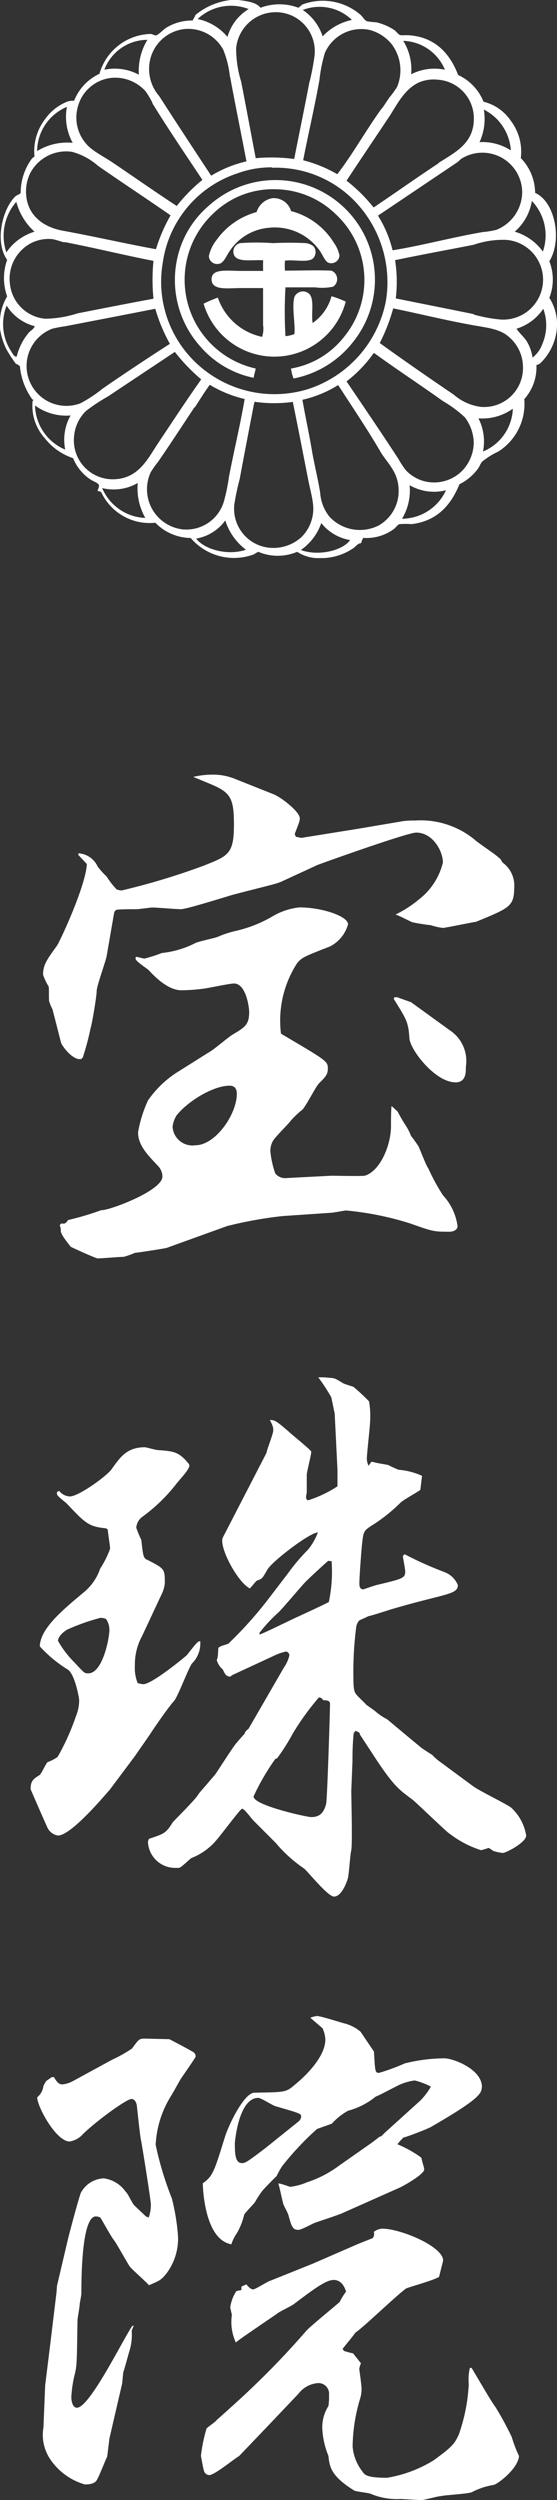
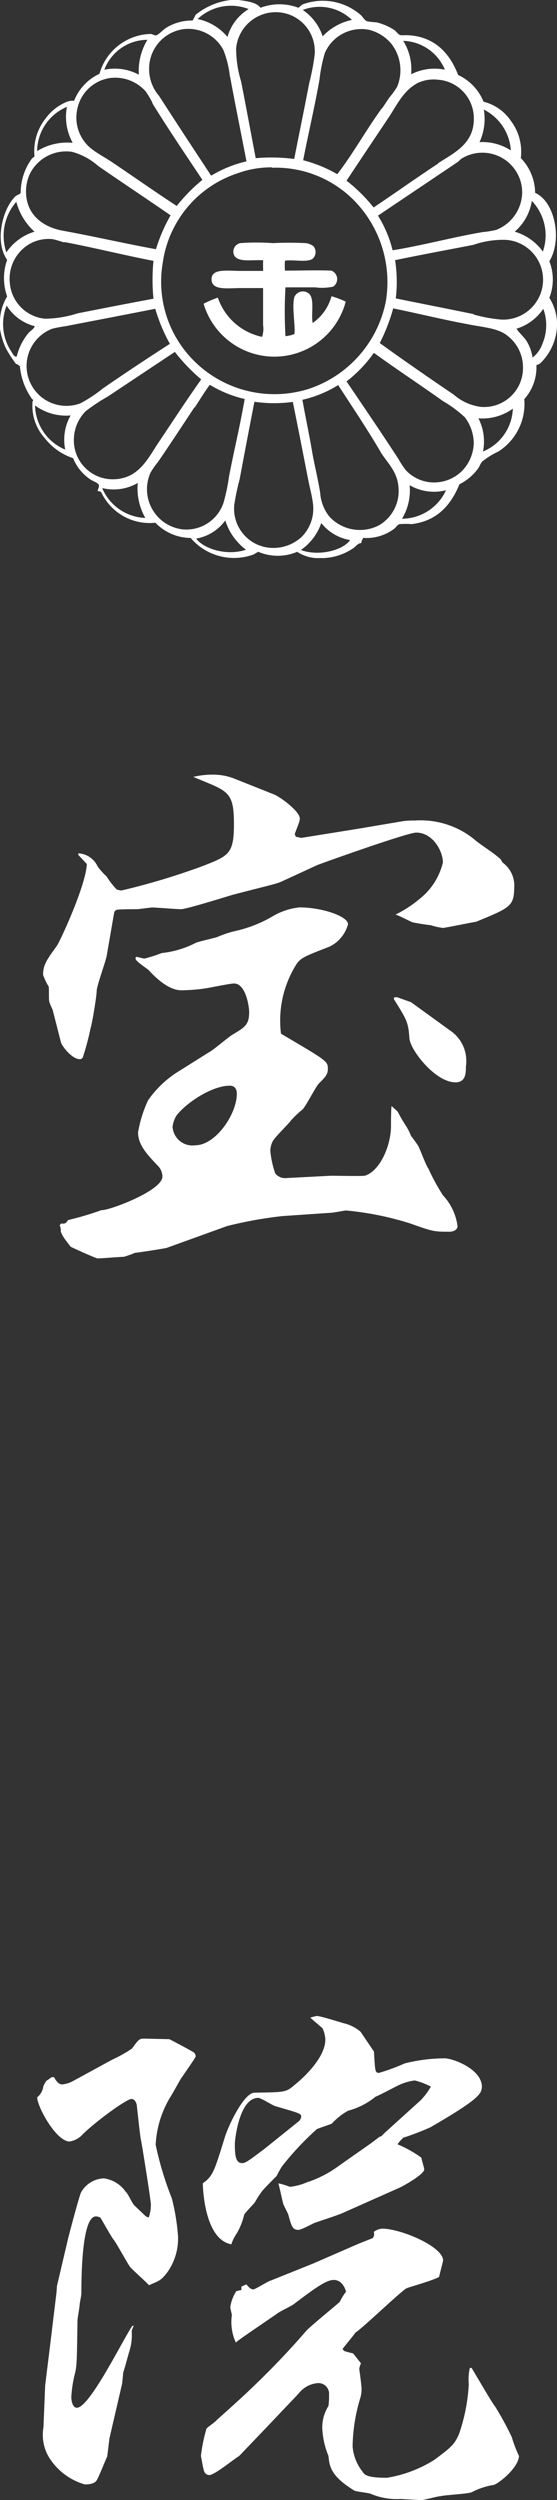
<svg xmlns="http://www.w3.org/2000/svg" width="56" height="251" viewBox="0 0 56 251">
  <rect x="0" y="0" width="56" height="251" fill="#333333" stroke="none" />
  <defs>
    <style>.cls-1,.cls-2{fill:#fff;}.cls-1{fill-rule:evenodd;}</style>
  </defs>
  <title>logo_mainvisual</title>
  <g id="レイヤー_2" data-name="レイヤー 2">
    <g id="contents">
      <path class="cls-1" d="M23.21,0H24c.86.13,1.76.22,2.19.78A5.38,5.38,0,0,1,30,.78c.22-.15.28-.27.46-.35a5.81,5.81,0,0,1,5.8,1.07c.21.18.38.54.65.64a7.75,7.75,0,0,0,.93.1A5.72,5.72,0,0,1,39.62,3c.25.17.42.48.64.53a3.26,3.26,0,0,0,.54,0c2.86.05,4.43,1.82,5.26,4a5,5,0,0,1,2.55,2.68,4.68,4.68,0,0,1,2.75,1.92,5.15,5.15,0,0,1,1,3.74,5.07,5.07,0,0,1,1.44,3.49c2,.88,2.75,4.73,1.43,6.87a5,5,0,0,1,0,3.67A5,5,0,0,1,56,32.31l0,.42a5.49,5.49,0,0,1-1.68,3.74.93.93,0,0,1-.39.18,4.79,4.79,0,0,1-1.22,3.42,5.66,5.66,0,0,1-2.62,5.27,7.63,7.63,0,0,0-1.61,1c-.19.22-.27.5-.43.72a5.21,5.21,0,0,1-1.86,1.56c-.85,2.08-2.24,3.69-4.8,4a7.73,7.73,0,0,0-1.18,0c-.22,0-.36.3-.61.49A4.61,4.61,0,0,1,36.5,54c0,.09-.16.26-.18.53-.34,0-.54.33-.79.5a5.71,5.71,0,0,1-3,1l-.74,0a3.83,3.83,0,0,1-1.91-.63,5,5,0,0,1-3.91,0,2.92,2.92,0,0,0-.43.25,5.73,5.73,0,0,1-6.37-1.64,5,5,0,0,1-3.55-1.53,5.37,5.37,0,0,1-5.44-3.06.52.52,0,0,0-.36-.11c0-.2.2-.44.11-.64s-.61-.38-.79-.5a4.68,4.68,0,0,1-1.79-2.17A6,6,0,0,1,4.51,44a4.83,4.83,0,0,1-1.25-3.45c0-.17,0-.33.14-.43-.11.07-.21-.1-.28-.21A6.67,6.67,0,0,1,2,36.75c-.08,0-.19-.19-.39-.21A12.84,12.84,0,0,1,.61,35,7.11,7.11,0,0,1,0,33v-.85a5,5,0,0,1,.72-2.39,5.44,5.44,0,0,1,0-3.67c-1.27-1.78-.5-5.09.82-6.37.17-.16.41-.17.54-.36A5.8,5.8,0,0,1,3.15,16a1,1,0,0,1,.32-.28,5.28,5.28,0,0,1,1.08-3.78,5,5,0,0,1,2.22-1.74,1.68,1.68,0,0,1,.68-.08A5,5,0,0,1,10,7.41a5.49,5.49,0,0,1,5.12-4c.23,0,.36.16.57.14s.71-.56,1-.75a4.93,4.93,0,0,1,2.68-.74c.09-.2.21-.37.29-.57A6.84,6.84,0,0,1,23.21,0ZM19.87,1.91a5.3,5.3,0,0,1,3,1.8A4.78,4.78,0,0,1,25,.91,4.89,4.89,0,0,0,19.87,1.91ZM30.44,1a5.13,5.13,0,0,1,2,2.65A5.62,5.62,0,0,1,35.38,2,4.68,4.68,0,0,0,30.44,1Zm.68,7.23a23.43,23.43,0,0,0,.5-2.61A3.92,3.92,0,0,0,27.5,1.23a4,4,0,0,0-3.76,3.62,11.39,11.39,0,0,0,.5,3.33c.5,2.53,1,5.26,1.47,7.7a17.94,17.94,0,0,1,3.87.08C30.08,13.4,30.63,10.77,31.12,8.18Zm-8-.5A10.12,10.12,0,0,0,22.45,5a4,4,0,0,0-3.94-2.08A4,4,0,0,0,15,6.64a4.13,4.13,0,0,0,1,3c1.73,2.69,3.51,5.39,5.23,8a12.07,12.07,0,0,1,3.55-1.44C24.25,13.42,23.64,10.46,23.13,7.68Zm15.26,3.19c.26-.35.5-.74.75-1.11a9,9,0,0,0,.79-1.08,4.33,4.33,0,0,0-.57-4.33A4.27,4.27,0,0,0,37.14,3a4,4,0,0,0-4.48,2.32A14.88,14.88,0,0,0,32.12,8c-.47,2.66-1.18,5.69-1.64,8.09a13.4,13.4,0,0,1,3.43,1.4C35.45,15.5,36.84,13,38.39,10.87ZM10.49,7a5.12,5.12,0,0,1,3.47.5A6,6,0,0,1,14.82,4,4.63,4.63,0,0,0,10.49,7Zm30.84.46A5.18,5.18,0,0,1,44.73,7a4.7,4.7,0,0,0-4.19-2.9A5.42,5.42,0,0,1,41.33,7.5Zm-26,2.87a9.17,9.17,0,0,0-.68-1.15,4.11,4.11,0,0,0-3.47-1.36,3.93,3.93,0,0,0-3.4,3.08,4,4,0,0,0,1.29,3.94c.64.53,1.46.95,2.18,1.43,2.2,1.48,4.36,3,6.52,4.41a16.39,16.39,0,0,1,2.58-2.62C18.71,15.6,16.9,12.93,15.32,10.37Zm28.73,6.05c1.62-1.06,3.59-1.93,3.58-4.48A3.89,3.89,0,0,0,44,8a3.76,3.76,0,0,0-2,.33c-1.32.69-2,2-2.79,3.26-1.44,2.16-3,4.47-4.37,6.55a16.1,16.1,0,0,1,2.72,2.69C39.69,19.41,41.87,17.85,44.05,16.42ZM6.73,10.73a4.86,4.86,0,0,0-3,4.44,5.78,5.78,0,0,1,3.58-.83A5.37,5.37,0,0,1,6.73,10.73Zm41.48,3.54a5.28,5.28,0,0,1,3.15.83A4.94,4.94,0,0,0,48.64,11,5.54,5.54,0,0,1,48.21,14.27ZM9.88,16.67a6.56,6.56,0,0,0-2.65-1.43A4.08,4.08,0,0,0,3,17.46a4.23,4.23,0,0,0-.36,2.22c.2,2,1.76,3.13,3.66,3.48,3.09.56,6.54,1.35,9.38,1.86a16.61,16.61,0,0,1,1.47-3.4C14.81,20,12.3,18.34,9.88,16.67ZM48.53,23.3a9.2,9.2,0,0,0,1.36-.22,4.11,4.11,0,0,0,2.61-3.72,4,4,0,0,0-6.09-3.44c-.16.11-.29.28-.46.39L38,21.65a11.78,11.78,0,0,1,1.47,3.48C42.48,24.64,45.58,23.8,48.53,23.3ZM27.32,16.8a9.88,9.88,0,0,0-3.44.6,11.07,11.07,0,0,0-7.52,9,11.2,11.2,0,0,0,2.69,9.35,11.46,11.46,0,0,0,12,3.29,11.63,11.63,0,0,0,7.74-8.77,11.7,11.7,0,0,0-2.69-9.6,11.06,11.06,0,0,0-8.74-3.83Zm24.43,6.46a5.32,5.32,0,0,1,2.83,2,5,5,0,0,0-1.11-5.09A5.14,5.14,0,0,1,51.75,23.26ZM.64,25.34a5.27,5.27,0,0,1,2.83-2.08,6.12,6.12,0,0,1-1.83-3A5.19,5.19,0,0,0,.64,25.34Zm5.84-1C6,24.22,5.6,24.05,5.19,24a3.85,3.85,0,0,0-2.51.68A4.05,4.05,0,0,0,1,28.53,3.92,3.92,0,0,0,4.54,32a11.12,11.12,0,0,0,3.26-.54c2.69-.53,4.83-.95,7.63-1.47a19.28,19.28,0,0,1,0-3.8C12.48,25.62,9.42,24.86,6.48,24.3Zm41.15,7.24a15.12,15.12,0,0,0,2.69.5,4,4,0,0,0,.54-8,9.16,9.16,0,0,0-3.26.5c-2.66.52-5.3,1-7.88,1.54a14.06,14.06,0,0,1,.07,3.84C42.4,30.49,45,31,47.63,31.54ZM1.14,35.3c.14.21.28.55.54.5a5.83,5.83,0,0,1,1.18-2.36c.21-.25.54-.4.64-.69A4.68,4.68,0,0,1,.67,30.68,5,5,0,0,0,1.14,35.3ZM51.93,33c.25.41.67.74,1,1.22a4.31,4.31,0,0,1,.61,1.68,3,3,0,0,0,1-1.4A4.74,4.74,0,0,0,54.62,31s0,0,0,0A5,5,0,0,1,51.93,33ZM6.58,32.75A13,13,0,0,0,5.26,33a4,4,0,1,0,2.83,7.49A14.22,14.22,0,0,0,10.34,39c2.25-1.55,4.44-3,6.74-4.48A17.17,17.17,0,0,1,15.61,31C12.66,31.58,9.54,32.18,6.58,32.75Zm31.6,1.69c2.38,1.72,5,3.53,7.45,5.19a5.14,5.14,0,0,0,2.72,1.22,3.91,3.91,0,0,0,4.23-4A4,4,0,0,0,51,33.69c-.9-.71-2.21-.81-3.66-1.08-2.79-.51-5.26-1.13-7.81-1.65A18,18,0,0,1,38.18,34.44Zm-3.34,3.85c1.63,2.41,3.59,5.28,5.23,7.81a8.36,8.36,0,0,0,.76,1.14,3.9,3.9,0,0,0,2.43,1.18,4,4,0,0,0,3.12-1.07,4.13,4.13,0,0,0,1.25-2.9,4.39,4.39,0,0,0-.89-2.55,12.28,12.28,0,0,0-2.22-1.64c-2.28-1.63-4.71-3.22-6.88-4.8h-.08A13,13,0,0,1,34.84,38.29Zm-24,1.52a17.8,17.8,0,0,0-2.22,1.47,4.06,4.06,0,0,0-1.18,2.58,3.91,3.91,0,0,0,3.87,4.26c2.61,0,3.54-2.06,4.58-3.62,1.45-2.16,2.82-4.27,4.34-6.41a18.22,18.22,0,0,1-2.65-2.76Zm8.71,1.08c-1.21,1.82-2.42,3.68-3.66,5.48a8.69,8.69,0,0,0-.75,1.07,4.06,4.06,0,0,0,3.15,5.7,3.94,3.94,0,0,0,4.19-2.69,18.76,18.76,0,0,0,.54-2.58c.52-2.7,1.09-5,1.58-7.81a11.91,11.91,0,0,1-3.51-1.43C20.64,39.24,20.08,40.14,19.59,40.89Zm10.85-.76c.32,1.8.7,3.53,1,5.34.24,1.31.59,2.74.79,4a4.28,4.28,0,0,0,.93,2.4,4.17,4.17,0,0,0,5,.86,4,4,0,0,0,1.94-3c.18-2.11-.92-3-1.72-4.23C37,43.19,35.37,40.78,34,38.66A11.69,11.69,0,0,1,30.44,40.13Zm-4.84.29c-.48,2.5-1,5.17-1.46,7.67a23.64,23.64,0,0,0-.54,2.54A3.93,3.93,0,0,0,27.18,55a4.19,4.19,0,0,0,3.12-1.07,4,4,0,0,0,1.18-3.23c-.08-.85-.34-1.72-.5-2.57-.52-2.66-1-5.13-1.54-7.78a13.92,13.92,0,0,1-3.76,0C25.59,40.22,25.61,40.41,25.6,40.42Zm-19,4.73a4.94,4.94,0,0,1,.54-3.44,5.31,5.31,0,0,1-3.58-1A4.94,4.94,0,0,0,6.58,45.15ZM48.1,42a5.11,5.11,0,0,1,.46,3.33,4.84,4.84,0,0,0,3-4.3A5.25,5.25,0,0,1,48.1,42ZM10.27,49a4.91,4.91,0,0,0,4.34,3,6,6,0,0,1-.76-3.51A4.85,4.85,0,0,1,10.27,49Zm30.16,3.08a4.9,4.9,0,0,0,4.41-2.86,4.89,4.89,0,0,1-3.66-.51A5.47,5.47,0,0,1,40.43,52.06Zm-20.7,2c.79,1.06,3.13,1.75,5,1.11a5.88,5.88,0,0,1-2.08-2.94A4.57,4.57,0,0,1,19.73,54.07Zm10.53,1.14c1.74.65,4.2.06,4.94-1a4.67,4.67,0,0,1-2.9-1.71A5.45,5.45,0,0,1,30.26,55.21Z" />
-       <path class="cls-1" d="M29.51,38a4.43,4.43,0,0,1-.25-1,8.61,8.61,0,0,0,5.37-3.23,9,9,0,0,0-.86-12.25A8.83,8.83,0,0,0,27.72,19a8.62,8.62,0,0,0-6.2,2.36A9.13,9.13,0,0,0,25.71,37c-.06.32-.16.6-.21.93a9.62,9.62,0,0,1-5.34-3.12,10,10,0,0,1-2.36-8.77A9.64,9.64,0,0,1,21,20.65a10,10,0,0,1,14.5,13.68A10,10,0,0,1,29.51,38Z" />
-       <path class="cls-1" d="M29.26,21.19a7.2,7.2,0,0,1,4.33,3.22,3.21,3.21,0,0,1,.54,1.25.83.83,0,0,1-1.11.72c-.34-.12-.69-1-.9-1.25A5.53,5.53,0,0,0,27,22.87a5.27,5.27,0,0,0-3,1.29,5.65,5.65,0,0,0-1,1.18c-.29.45-.54,1.09-1,1.15A.83.83,0,0,1,21,25.7a4,4,0,0,1,.75-1.58,7.31,7.31,0,0,1,4.05-2.83,2,2,0,0,1,1.57-1.39A1.8,1.8,0,0,1,29.26,21.19Z" />
      <path class="cls-1" d="M28.65,26.17a5.76,5.76,0,0,0,0,1c1.61,0,3.09-.06,4.66,0a.91.91,0,0,1,.18,1.61,5.26,5.26,0,0,1-1.79.07c-1.06,0-2.15,0-3,0a42.14,42.14,0,0,0,0,4.9,3.4,3.4,0,0,0,.9-.21c.11-.95-.28-2.75,0-3.73A.94.94,0,0,1,31,29.43c.67.47.26,2,.43,3a4.8,4.8,0,0,0,1.9-2.69,10.57,10.57,0,0,1,1.43.54,7.42,7.42,0,0,1-14.29.21,12.29,12.29,0,0,1,1.43-.61,6,6,0,0,0,4.45,3.94,2.52,2.52,0,0,0,.1-1.18c0-1.18,0-2.68,0-3.72H24.17c-1.24,0-2.88.28-2.9-.86s1.57-.86,2.94-.86c.83,0,1.65,0,2.25,0a10,10,0,0,1,0-1.07c-1.23-.08-3,.34-3-.9a.88.88,0,0,1,.68-.82,22.56,22.56,0,0,1,3.3,0,32.7,32.7,0,0,1,3.29,0,1.49,1.49,0,0,1,.79.32A.91.91,0,0,1,31.41,26C30.82,26.36,29.54,26.05,28.65,26.17Z" />
      <path class="cls-2" d="M47.85,92.55c-.17,0-3.09.61-3.32.61a6,6,0,0,1-1.23-.28c-.23,0-1.57-.22-1.8-.28s-1.46-.73-1.74-.78a11.51,11.51,0,0,0,2.36-1.52,6.65,6.65,0,0,0,2.41-3.71c0-1.12-1-3-2.69-3-.9,0-9.83,3.2-9.94,3.26l-3.65,1.68c-.51.22-1.13.34-4.61,1.24-.11,0-4.83,1.51-5.45,1.51-.45,0-2.47-.17-2.86-.17-.23,0-1.35.17-1.58.17s-1.85,0-2,.06-.23.11-.28.33L10.72,96c-.11.57-1,3-1,3.49s-.45,3.25-.62,3.76a25,25,0,0,1-.78,2.92c-.06.06-.12.17-.28.17-.85,0-1.86-1.41-1.91-1.69-.12-.45-.73-2.86-.85-3.31a5.3,5.3,0,0,1-.33-.79c-.06-.22,0-1.29-.06-1.51a5.74,5.74,0,0,1-.56-1.18c0-1,.39-1.52,1.4-2.92.34-.51,2.92-6.07,3-8.2l-.85-.9v-.17A2.27,2.27,0,0,1,9.82,87a7.46,7.46,0,0,0,.9,1,8.36,8.36,0,0,0,1,1.29,1.56,1.56,0,0,0,.51.11,69.81,69.81,0,0,0,8.2-2.47c2.53-1,3.09-1.18,3.09-4.16,0-2.8-.4-3.25-2.59-4.15L19.43,78a8.34,8.34,0,0,1,2-.23,5.87,5.87,0,0,1,2.25.45l3.82,1.52c.73.28,2.64,1.74,2.64,2.42,0,.28-.06.39-.51,1.57l.11.28.56.11,5.62-.9,4.61-.78a8.11,8.11,0,0,1,1.18-.06,8.56,8.56,0,0,1,6,1.91c.34.34,2.19,1.52,2.47,1.86.11,0,.23.27.34.44a2.86,2.86,0,0,1,1.18,2.53C51.67,91,51.27,91.14,47.85,92.55Zm-2.64,31.11c-1.58,0-1.63,0-4-.84a30.78,30.78,0,0,0-6.4-1.29c-.17,0-.34.06-1.41.22l-5,.34a41.09,41.09,0,0,0-5.56,1l-6.07,2.19c-.11.05-3,.5-3.2.5a8.88,8.88,0,0,1-1.12.4c-.4,0-2.25.16-2.64.16-.17,0-2.64-1.12-2.7-1.17-.79-1-.84-1.13-1-1.52A1.32,1.32,0,0,0,6,123l.17-.17c.33.06.45,0,.67-.34a29.83,29.83,0,0,0,3.37-1c.56.11,6.12-1.91,6.12-3.37a1.56,1.56,0,0,0-.45-1.07c-1.06-1.12-2-2.08-2-3.37a12.79,12.79,0,0,1,1-3.2,10.34,10.34,0,0,1,2.81-2.75l3.31-2.08c.45-.22,2-1.57,2.42-1.8,1.23-.73,1.63-1,1.63-2.24,0-.57-.34-2.87-1.52-2.87-.45,0-2.53.45-3,.51a18.18,18.18,0,0,1-2.3.17c-.67,0-1.74-.34-3.26-2-.22-.22-1.34-.9-1.34-1.18,0-.11,0-.17.11-.17s.67.17.78.17a14.93,14.93,0,0,0,1.75-.56,9.57,9.57,0,0,0,3.37-1c.33-.17,2-.51,2.24-.62a10.4,10.4,0,0,1,1.91-.62A13,13,0,0,0,27.4,92a6.63,6.63,0,0,1,2.7-.9c2.3,0,4.89.9,4.89,1.69a3.53,3.53,0,0,1-1.86,2.25c-2.58,1-2.86,1.12-3.31,1.74a10.59,10.59,0,0,0-1.57,7c4.66,2.75,4.71,2.75,4.71,3.54,0,.56-.28.84-.9,1.46-.33.33-1.34,2.36-1.68,2.64a9.8,9.8,0,0,0-1.12,1.06c-.28.4-1.69,1.74-1.86,2.14a2.07,2.07,0,0,0-.22.95,9.29,9.29,0,0,0,.5,2.25,1.29,1.29,0,0,0,1.18.45l4.44-.23c.51,0,2.86.06,3.37,0,1.52-.45,2.64-3,2.64-5,0-.39,0-1.62.06-2l.61.56a16,16,0,0,0,.85,1.46,5.28,5.28,0,0,1,.5,1c.12.11.62.84.73,1,.17.33.79,2,1,2.24A20.89,20.89,0,0,0,44.53,120,5.63,5.63,0,0,1,46,123.1C46,123.49,45.55,123.66,45.21,123.66ZM23.08,109c-1.69,0-4.27,1.62-5.34,3a2.78,2.78,0,0,0-.39,1.12,2,2,0,0,0,2.3,1.86c2,0,4.16-3.09,4.16-5.17C23.81,109.45,23.7,109,23.08,109Zm22.69-.34c-2,0-4.55-3.26-4.61-4.44-.11-1.63-.28-1.85-1.57-3.93l.06-.17h.28l1.4.5,3.88,2.81a3.69,3.69,0,0,1,1.63,3.65C46.84,107.71,46.84,108.67,45.77,108.67Z" />
-       <path class="cls-2" d="M10.67,153.44c-1.75-.17-2.08-.5-3.94-2.47-.17-.17-1-.78-1-.95v-.23l.22-.11a1.44,1.44,0,0,0,1.07.56c.9,0,3.82-2.13,4.21-2.75.85-1.18,1.52-2.19,3.32-2.19.17,0,1.12.28,1.29.28,1.52.11,2,.17,2.81,1,.22.28.39.39.39.56,0,.34-.67,1.07-1.24,1.74a16.75,16.75,0,0,1-3.53,3.43,1.5,1.5,0,0,0-.57,1.07,10.67,10.67,0,0,0,.51,1.23c.17,1.63.22,1.86.62,2,1.74.9,1.74.9,1.74,2.36a3.32,3.32,0,0,1-.28,1l-2,4.27a6,6,0,0,0-.73,3,4.07,4.07,0,0,0,.28,1.74,3.38,3.38,0,0,0,.56.11c.79,0,3.54-2.19,4.39-2.92,1-1.29,1.12-1.4,1.34-1.4a2.83,2.83,0,0,1-.84,2.25c-.39.56-1.4,3.31-1.8,3.76-.61.67-2.07,2.81-2.36,3.26s-1.29,1.85-1.51,2.19L11,179.73c-.05,0-3.76,4.55-5.17,4.55a1.4,1.4,0,0,1-1.06-.79c-.28-.62-1.69-3.82-1.69-3.87,0-.79.23-1,.9-1.41.17-.11.62-1.12.79-1.29a4.78,4.78,0,0,0,1-.51c.06-.11.11-.16.17-.28a23.78,23.78,0,0,0,1.69-3.81,4.35,4.35,0,0,0,.33-1.63c0-.23-.45-2.7-1.18-3.09A13.29,13.29,0,0,1,4,165.29c.06-1.74,2.08-3.48,4.38-5.39a5.27,5.27,0,0,0,1.69-2.41,9.78,9.78,0,0,0,1-2c0-.29-.23-1.63-.23-1.92Zm-.62,9a20.52,20.52,0,0,0-3.32,1.18c-.45.28-.9.73-.9,1.12a10.11,10.11,0,0,0,1.63,2.14c1,1.06,1,1.12,1.41,1.12,1.46,0,2.13-3.54,2.13-4.38a1.94,1.94,0,0,0-.33-1.07A1.26,1.26,0,0,0,10.05,162.43Zm27.63,9.32a5.85,5.85,0,0,0,1.24.85s2.81,2.35,3.31,2.75c.17.17,1.07.73,1.24.84a5.17,5.17,0,0,0,.61.56l3.43,2.53c.56.45,3.37,1.8,3.88,2.19a4.83,4.83,0,0,1,1.51,2.81c0,.67-2,1.74-2.36,1.74a4.17,4.17,0,0,1-.84-.17c-.11,0-.5-.33-.56-.33s-.67.22-.79.22a10.48,10.48,0,0,1-3.2-1.69c-.28-.17-3-2.8-3.59-3.31-1.29-1-1.8-1.18-3.77-4.16l-1.62-2.47V174a1.29,1.29,0,0,0-.4-.22c-.06,0-.17.16-.22.28a26.39,26.39,0,0,0-.11,2.69l-.12,3c0,1,.12,5.16,0,6-.12.39-.23,2.41-.34,2.8s-.62,1.86-1.4,1.86c-.62,0-2.59-2.47-3-2.81a14,14,0,0,1-2.86-2.58l-2.25-2.25c-.17-.17-.9-1.18-1.12-1.18s-2.42,3.09-3,3.59a6.17,6.17,0,0,1-2.08,1.35c-.22.11-1.06,1-1.29,1h-.39A2.73,2.73,0,0,1,14.88,185a.61.61,0,0,1,.11-.39c1.52-.51,1.69-.56,2.36-1.63.11-.17,2.25-2.25,2.58-2.81,0-.05.17-.22,1.69-2,.22-.28,1.74-2.7,2.13-3.15s.51-.61.84-.95c.06-.22.12-.28.4-.51l3.54-6.12a3.62,3.62,0,0,0,.56-1.23.39.39,0,0,0-.34-.4,6.21,6.21,0,0,0-.9.28l-4.49,2.08-.23.17c-.33-.06-.45-.11-.73-.73a1.92,1.92,0,0,1-.61-.95c.11-.23.11-.34.16-1.18,0-.17.68-.34,1-.45a40.14,40.14,0,0,0,3.82-4.22l2.19-2.86a19.46,19.46,0,0,1,2-2.36,6,6,0,0,0,1-1.74c-.79,0-4.55,2.86-5.06,3.71s-.5.95-1.06,1.12c-.17.11-.62.73-.73.79-1.29-.68-3.15-4.27-2.7-5.12l4.38-8.48c.06-.39.68-1.91.68-2.24s0-.4-.34-1.07c.5,0,.67.11,1.91,1.18.28.28,2.25,1.85,2.25,2,0,.39-.45,2-.45,2.36v1.79c-.06.17-.17.73.16.73a12,12,0,0,0,2.93-1.4l0-1.63-.28-5.67-.34-1.63A19.35,19.35,0,0,0,32,138.28a8.18,8.18,0,0,1,1.24.06c.39,0,.56.11,1.29.55.11.06.84.29,1,.34a20.59,20.59,0,0,1,1.57,1.46,8.27,8.27,0,0,1,.12,1.8c0,.62-.34,3.43-.34,4a1.87,1.87,0,0,0,.17.67l.28-.39h.17c.22.11,1.51.28,1.57.33s.84.4,1,.46a7,7,0,0,1,2.36.61l-.17,1.41c-.28.22-1.8,1.06-2,1.29a16.38,16.38,0,0,1-3,2.36c-.73.51-.73.51-.9,2.19-.06.73-.23,2.86-.23,3.59,0,.12,0,.56.4.56,0,0,1.12-.39,1.34-.44,2.59-.62,2.87-.68,2.87-1.35,0-.28-.23-1.35-.23-1.57l.17-.17a35.51,35.51,0,0,0,4,1.79,2.36,2.36,0,0,1,1.35,1.3c0,1-1.29.84-6.8,2.47-.34.11-1.91.62-2.24.67-.12.11-.79.34-.9.45a1.33,1.33,0,0,0-.29.73,34.93,34.93,0,0,0-.27,4.89c0,1.07.05,1.4.22,1.68s1,1,1.07,1.13Zm-10,4.83a23.09,23.09,0,0,0-2.19,3.77c0,.9,5.39,2.07,5.78,2.07.9,0,1.29-.44,1.52-1.34.11-.34.39-9.38.39-10.06,0-.33-.45-.33-.67-.33-.17-.23-.28-.28-.45-.28a25.91,25.91,0,0,0-2.64,3.65,20.09,20.09,0,0,1-1.57,2.47ZM33,156.7c-.28.23-1.74,1.57-2.25,2.08s-2.36,2.75-2.81,3.15a14.94,14.94,0,0,0-1.85,2v.17c.17,0,3.26-1.52,3.88-1.8s2.69-1.24,3.09-1.46a14.79,14.79,0,0,0,.28-4.1Z" />
      <path class="cls-2" d="M18.11,208.82c-.56,1-.85,1.51-1,1.74a10.21,10.21,0,0,0-1.46,4.77,32.89,32.89,0,0,0,1.63,5.39,21.77,21.77,0,0,1,.62,3.82,5.85,5.85,0,0,1-1.12,3.65c-.62.79-.79.79-1.8,1.24-.28-.33-1.69-1.57-1.91-1.85s-1.35-2.36-1.63-2.7-1.29-2.19-1.35-2.24a1,1,0,0,0-.45-.12c-1.4,0-1.46,5.9-1.46,7.75,0,.17-.17,1-.17,1.07,0,.28-.22,1.41-.22,1.63-.06,4-.06,4.44-.23,5.22a12.25,12.25,0,0,0-.39,2.47c0,.34.11,1.07.56,1.07,1.29,0,4.66-6.91,5.56-8.2l.17-.05a2.41,2.41,0,0,0-.22.56,5.33,5.33,0,0,1-.23,2c-.11.34-.5,1.85-.62,2.13l-.11,1.13L11,244.82l-.22,1.8c-.17.34-.85,2.08-1.07,2.41s-.73.4-1.18.4a6.3,6.3,0,0,1-3.48-2.53,4.37,4.37,0,0,1-.68-3.2l.17-4.21L5,235.78l.68-5.62.05-.67,1.07-4.55c.11-.51,1.24-4.72,1.35-4.83a2.74,2.74,0,0,1,2.3-1.41,3.2,3.2,0,0,1,2.19,1.35c.23.17.68,1.24.9,1.4l1.13,1.07.28.12a3.94,3.94,0,0,0,.22-1.3c0-.44-.9-6.06-1-6.51s-.34-2.81-.4-3.32c0-.16-.11-.78-.56-.78s-3.26,2-4.83,3.48A2.28,2.28,0,0,1,7,215c-1.35,0-3.26-3.49-3.26-4.44a1.68,1.68,0,0,0,.62-1.12,5.58,5.58,0,0,1,.28-.51l.56-.39h.23c.22.39.45.73.84.73a3,3,0,0,0,1.18-.4l3.82-2.08a14.18,14.18,0,0,0,2-1.12c.73-1,.73-1,1.35-1l2.41.06c.11.05,2.36,1.23,2.47,1.34a.54.54,0,0,1,.17.4C19.68,206.57,18.16,208.71,18.11,208.82Zm31.51,40.66a7.25,7.25,0,0,0-2.19.73c-.4.17-2.7.28-3.15.4-.28,0-1.63.39-1.91.39s-2-.11-2.08-.11a6.78,6.78,0,0,1-3-.51c-.22-.11-1.46-.22-1.68-.34-2.36-1.46-2.48-2.41-2.59-3.48a8.19,8.19,0,0,1-.62-2.81,4,4,0,0,1,.62-2.19,6.65,6.65,0,0,0,.06-1.12,1.07,1.07,0,0,0-1.18-1.18A2.74,2.74,0,0,0,30,240.33l-3.09,3.25-2.87,3c-.5.28-2.47,1.91-3,1.91a.56.56,0,0,1-.5-.34c-.11-.22-.28-1.34-.34-1.57a16,16,0,0,1,.56-2.75c.12-.17.9-.67,1-.84.51-.45,2.76-2.47,3.21-2.92A82.28,82.28,0,0,0,30.8,234c.45-.5,3.37-2.86,3.37-2.92a5.69,5.69,0,0,1,.62-1c-.17-.62-.56-1.18-1.24-1.18s-1.63.62-4,2.42c-.28.22-1.52.78-1.74,1-3.37,2.3-3.71,2.53-4.1,2.86a4.94,4.94,0,0,1-.4-2.75c0-.11-.16-.67-.16-.78a4,4,0,0,1,.61-1.63l.51-.11v-.34l.5-.23c.17.23.45.51.68.51s1.52-.85,1.8-.9l4.21-1.69,4.6-2,1.41-.56a.64.64,0,0,0,.11-.62,1.5,1.5,0,0,1,.84-.33c1.86,0,6.13,1.79,6.13,3.2,0,.05-.4,1.57-.4,1.63-.45.33-2.92,1-3.31,1.17-.9.62-4.33,3.94-5.11,4.44-.28.4-.62.79-1.29,1.63.11.17.16.23.22.23a7.56,7.56,0,0,0,.84.22l.79,1a2,2,0,0,0-.17.56c0,.05.23,1.63.23,2a3.14,3.14,0,0,1-.12.9,17.43,17.43,0,0,0-.78,4.89,4.7,4.7,0,0,0,1,2.53c.22.33.45.61,2.47.61A12.88,12.88,0,0,0,43.61,247c1.85-1.35,2.08-1.63,2.52-2.58a18,18,0,0,0,1-5.06,5.06,5.06,0,0,1,.11-1.63h.17c.39.62,2,3.43,2.41,3.94a32.53,32.53,0,0,1,1.63,3,13.58,13.58,0,0,0,.73,1.91C52.09,247.85,50,249.43,49.62,249.48Zm-6.29-35.94c-.4.22-2.42,1-2.76,1.06a4.42,4.42,0,0,0-.61.68,11.62,11.62,0,0,1,2.41,1.35c0,.16.28,1,.28,1.17,0,.51-2.24,1.75-2.53,1.86l-5.56,2.47c-.44.23-2.58.9-3,1.07-1.24.62-1.41.67-1.57.67-.57,0-.68-.34-1-1.51-.05-.18-.45-.91-.5-1.07-.11-.34-.4-1.8-.51-2.08.23,0,1,.28,1.18.34a5.88,5.88,0,0,0,1.69-.45,11.22,11.22,0,0,0,3.26-1.69l3.2-2.24.9-.68h.11l.39-.39,3.54-3.2a6.55,6.55,0,0,0,1.07-1.41,7.19,7.19,0,0,0-1.63-.62,5.5,5.5,0,0,0-1.8.57c-1.63.84-1.85.95-2.13,1.06A7.39,7.39,0,0,1,35,211.91a6.18,6.18,0,0,0-1.63,1.29c-.23.11-1.29.45-1.52.56a29.62,29.62,0,0,0-3.48,3.71,8.48,8.48,0,0,0-.56,1c-.06.05-1.24,1.23-1.46,1.51a12,12,0,0,0-.73,1.13c-.12.17-1,1.06-1.07,1.24a7,7,0,0,1-.73,1.85,4,4,0,0,0-.56,1.12c-2.81-.5-2.87-6.07-2.87-6.12,1-.73,1.13-1.12,2.19-4.55.45-1.46,2-4.55,3-4.55,3-.06,3.15,0,4.05-.79,1.18-.95,3.08-2.86,3.08-4.55a3,3,0,0,0-.28-1.12c-.17-.17-1.06-.9-1.23-1.07a3.29,3.29,0,0,1,.67-.17c.34,0,2.31.62,2.7.73a4,4,0,0,1,1.68.85l1.35,2c.11,2,.11,2.13.51,2.13a20.35,20.35,0,0,0,2.58-.95,16.73,16.73,0,0,1,4-.51c.84,0,3.76,1.07,3.76,2.87C48.38,210.17,48.38,210.62,43.33,213.54Zm-15.62-2.08c-.28-.06-1.46-.84-1.74-.84-2,0-2.36,4.49-2.36,4.55,0,1.17.06,2,.73,2,.28,0,.45-.06,2.36-1.52L30,213a.7.7,0,0,0,.28-.51C30.3,212.19,30,212.13,27.71,211.46Z" />
    </g>
  </g>
</svg>